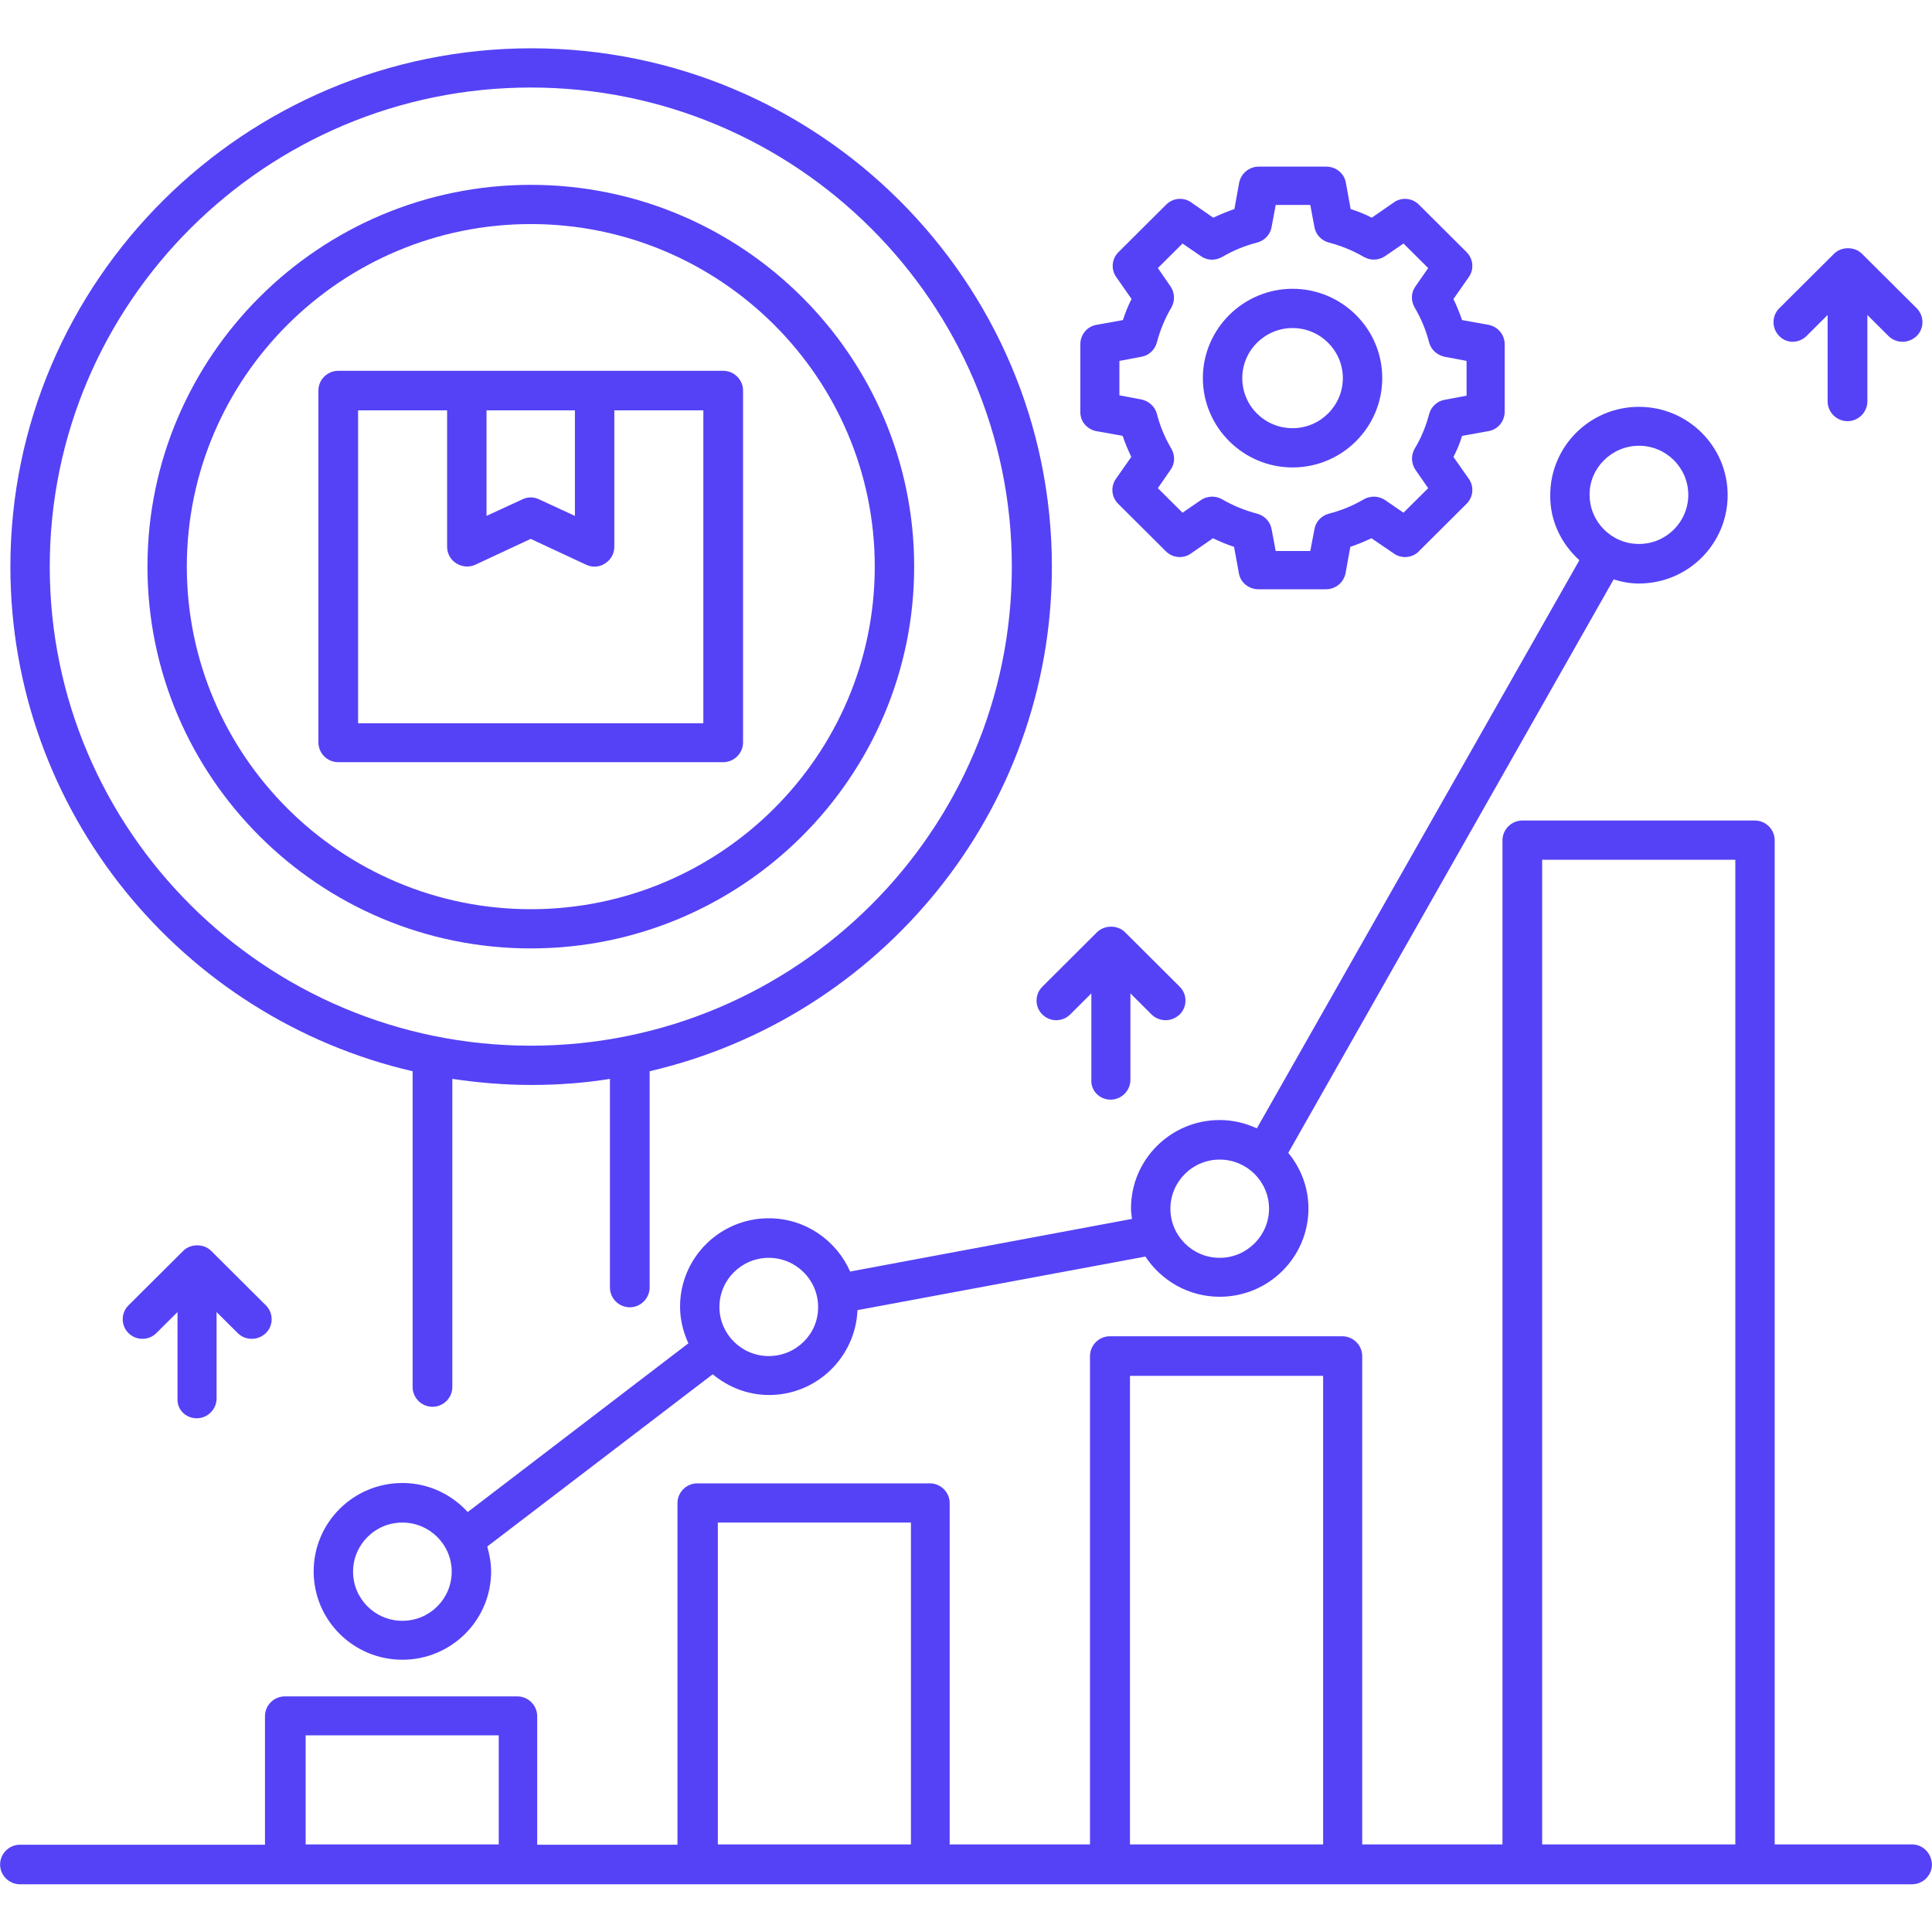
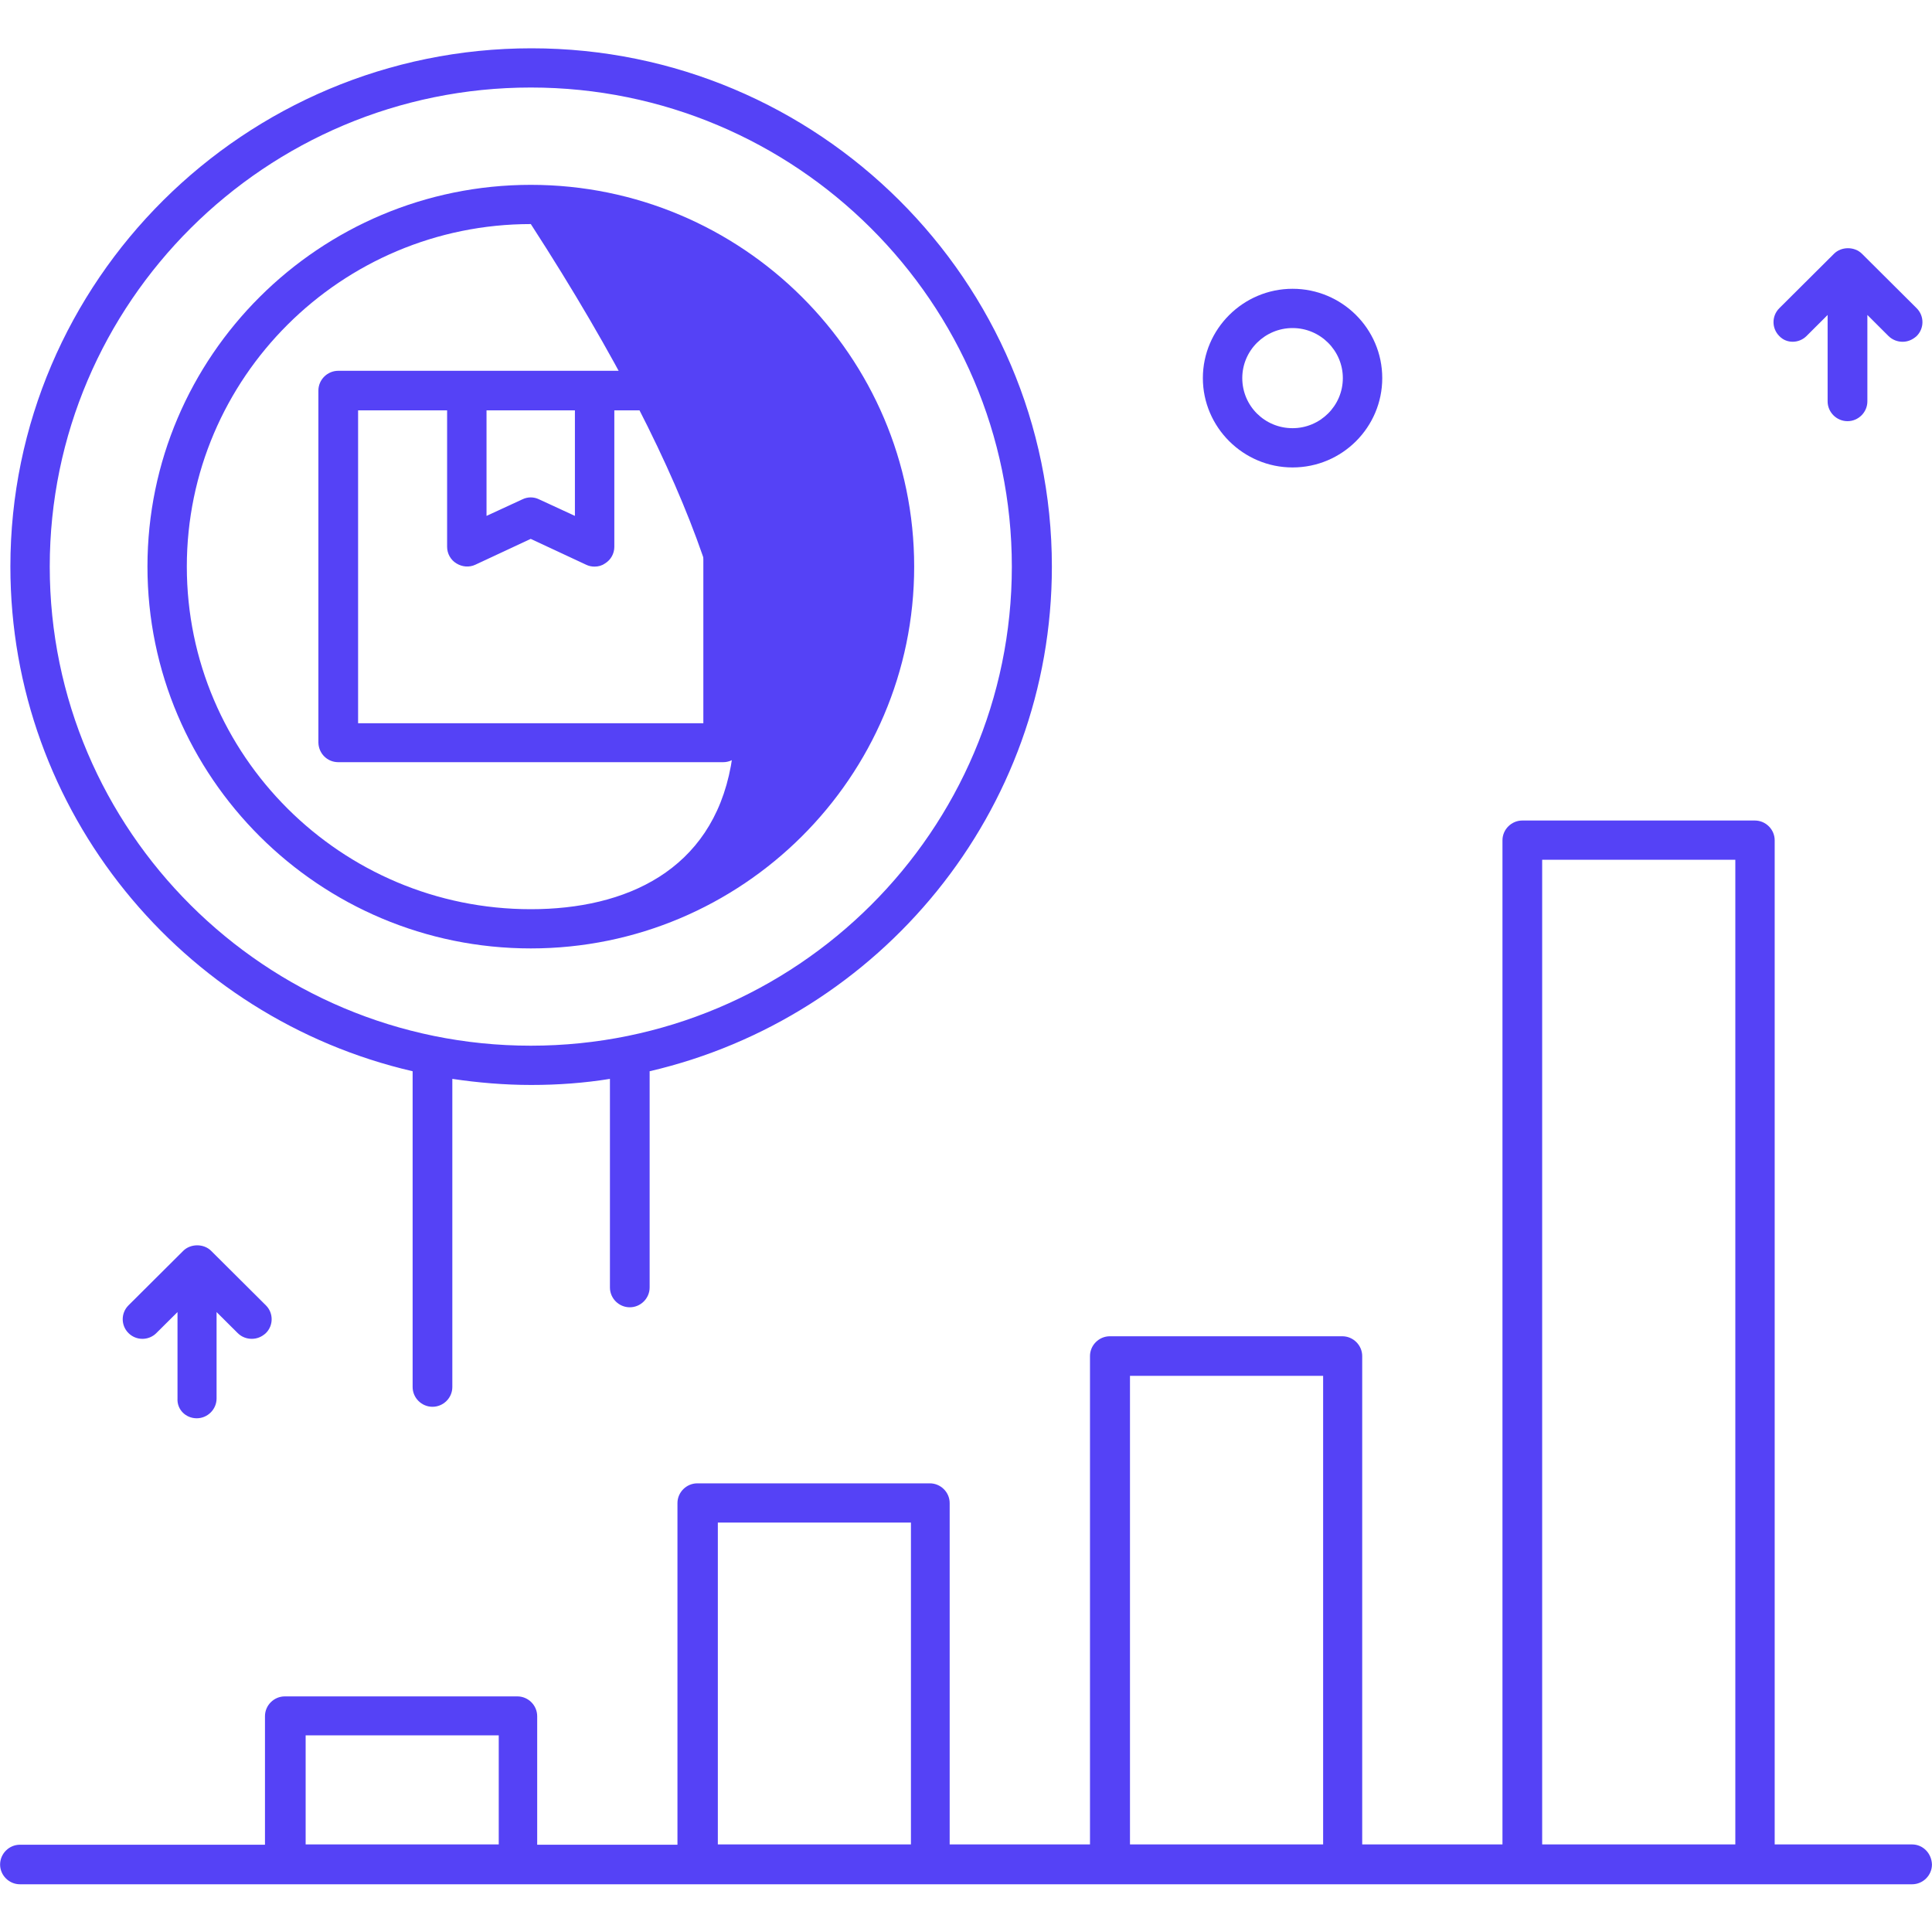
<svg xmlns="http://www.w3.org/2000/svg" width="40" height="40" viewBox="0 0 40 40" fill="none">
  <path d="M39.588 38.187H36.743V17.398C36.743 17.173 36.558 16.988 36.332 16.988H31.518C31.293 16.988 31.107 17.173 31.107 17.398V38.187H28.203V28.076C28.203 27.852 28.017 27.666 27.792 27.666H22.978C22.752 27.666 22.567 27.852 22.567 28.076V38.187H19.662V31.12C19.662 30.896 19.477 30.711 19.251 30.711H14.437C14.212 30.711 14.026 30.896 14.026 31.12V38.193H11.122V35.532C11.122 35.307 10.936 35.122 10.711 35.122H5.897C5.671 35.122 5.486 35.307 5.486 35.532V38.193H0.413C0.188 38.193 0.002 38.378 0.002 38.603C0.002 38.827 0.188 39.012 0.413 39.012H39.588C39.813 39.012 39.999 38.827 39.999 38.603C39.992 38.371 39.813 38.187 39.588 38.187ZM6.328 38.187V35.928H10.326V38.187H6.328ZM14.862 38.187V31.523H18.86V38.187H14.862ZM23.395 38.187V28.485H27.394V38.187H23.395ZM31.929 38.187V17.8H35.928V38.187H31.929Z" fill="#5542F6" />
-   <path d="M32.699 11.599L26.022 23.361C25.79 23.255 25.531 23.189 25.253 23.189C24.238 23.189 23.416 24.008 23.416 25.018C23.416 25.091 23.429 25.164 23.436 25.236L17.601 26.326C17.316 25.679 16.672 25.223 15.916 25.223C14.902 25.223 14.08 26.042 14.08 27.052C14.08 27.323 14.146 27.581 14.252 27.812L9.684 31.305C9.345 30.936 8.868 30.704 8.331 30.704C7.316 30.704 6.494 31.523 6.494 32.534C6.494 33.544 7.316 34.363 8.331 34.363C9.345 34.363 10.168 33.544 10.168 32.534C10.168 32.355 10.134 32.184 10.088 32.019L14.756 28.453C15.074 28.717 15.479 28.882 15.923 28.882C16.911 28.882 17.713 28.096 17.753 27.125L23.714 26.016C24.046 26.517 24.61 26.848 25.253 26.848C26.267 26.848 27.09 26.029 27.09 25.018C27.09 24.583 26.93 24.18 26.672 23.869L33.409 11.996C33.574 12.048 33.747 12.081 33.932 12.081C34.947 12.081 35.769 11.262 35.769 10.252C35.769 9.242 34.947 8.423 33.932 8.423C32.918 8.423 32.096 9.242 32.096 10.252C32.089 10.787 32.328 11.262 32.699 11.599ZM8.331 33.557C7.767 33.557 7.31 33.102 7.31 32.54C7.31 31.979 7.767 31.523 8.331 31.523C8.895 31.523 9.352 31.979 9.352 32.54C9.352 33.102 8.895 33.557 8.331 33.557ZM15.916 28.076C15.353 28.076 14.895 27.62 14.895 27.059C14.895 26.498 15.353 26.042 15.916 26.042C16.48 26.042 16.938 26.498 16.938 27.059C16.944 27.62 16.48 28.076 15.916 28.076ZM25.253 26.042C24.689 26.042 24.232 25.586 24.232 25.025C24.232 24.464 24.689 24.008 25.253 24.008C25.816 24.008 26.274 24.464 26.274 25.025C26.274 25.58 25.816 26.042 25.253 26.042ZM33.932 9.229C34.496 9.229 34.954 9.684 34.954 10.245C34.954 10.807 34.496 11.262 33.932 11.262C33.369 11.262 32.911 10.807 32.911 10.245C32.905 9.691 33.369 9.229 33.932 9.229Z" fill="#5542F6" />
  <path d="M8.543 22.179V28.717C8.543 28.941 8.729 29.126 8.954 29.126C9.18 29.126 9.365 28.941 9.365 28.717V22.337C9.896 22.416 10.446 22.463 10.997 22.463C11.553 22.463 12.097 22.423 12.628 22.337V26.656C12.628 26.881 12.813 27.066 13.039 27.066C13.264 27.066 13.45 26.881 13.45 26.656V22.179C18.218 21.069 21.778 16.81 21.778 11.731C21.778 5.814 16.944 1 11.003 1C5.062 1 0.215 5.814 0.215 11.731C0.215 16.81 3.776 21.076 8.543 22.179ZM10.99 1.812C16.48 1.812 20.949 6.263 20.949 11.731C20.949 17.199 16.487 21.65 10.99 21.65C5.493 21.65 1.03 17.199 1.03 11.731C1.03 6.263 5.5 1.812 10.99 1.812Z" fill="#5542F6" />
-   <path d="M10.99 19.636C15.366 19.636 18.927 16.09 18.927 11.731C18.927 7.373 15.366 3.827 10.99 3.827C6.613 3.827 3.053 7.373 3.053 11.731C3.053 16.09 6.613 19.636 10.99 19.636ZM10.99 4.639C14.915 4.639 18.111 7.822 18.111 11.731C18.111 15.641 14.915 18.824 10.99 18.824C7.064 18.824 3.868 15.641 3.868 11.731C3.868 7.822 7.064 4.639 10.99 4.639Z" fill="#5542F6" />
+   <path d="M10.99 19.636C15.366 19.636 18.927 16.09 18.927 11.731C18.927 7.373 15.366 3.827 10.99 3.827C6.613 3.827 3.053 7.373 3.053 11.731C3.053 16.09 6.613 19.636 10.99 19.636ZM10.99 4.639C18.111 15.641 14.915 18.824 10.99 18.824C7.064 18.824 3.868 15.641 3.868 11.731C3.868 7.822 7.064 4.639 10.99 4.639Z" fill="#5542F6" />
  <path d="M7.003 15.78H14.973C15.199 15.78 15.384 15.595 15.384 15.37V8.086C15.384 7.862 15.199 7.677 14.973 7.677H12.314H9.668H7.003C6.777 7.677 6.592 7.862 6.592 8.086V15.377C6.598 15.601 6.777 15.78 7.003 15.78ZM11.903 8.496V10.681L11.16 10.338C11.107 10.312 11.048 10.298 10.988 10.298C10.928 10.298 10.869 10.312 10.816 10.338L10.073 10.681V8.496H11.903ZM7.414 8.496H9.257V11.322C9.257 11.461 9.33 11.593 9.45 11.665C9.569 11.738 9.715 11.751 9.841 11.692L10.988 11.157L12.135 11.692C12.188 11.718 12.248 11.731 12.308 11.731C12.387 11.731 12.46 11.712 12.526 11.665C12.646 11.593 12.719 11.461 12.719 11.322V8.496H14.562V14.974H7.414V8.496Z" fill="#5542F6" />
-   <path d="M22.692 8.925L23.243 9.024C23.296 9.176 23.355 9.321 23.422 9.46L23.103 9.915C22.991 10.074 23.011 10.292 23.15 10.43L24.138 11.414C24.277 11.553 24.496 11.573 24.655 11.461L25.113 11.144C25.252 11.21 25.404 11.276 25.55 11.322L25.65 11.87C25.683 12.062 25.855 12.2 26.054 12.2H27.453C27.652 12.2 27.818 12.062 27.858 11.87L27.957 11.322C28.11 11.269 28.256 11.21 28.395 11.144L28.859 11.461C29.018 11.573 29.244 11.553 29.376 11.414L30.364 10.43C30.503 10.292 30.523 10.074 30.411 9.915L30.092 9.46C30.165 9.321 30.225 9.176 30.271 9.024L30.822 8.925C31.014 8.892 31.153 8.72 31.153 8.522V7.128C31.153 6.93 31.014 6.765 30.822 6.726L30.271 6.627C30.218 6.475 30.159 6.329 30.092 6.191L30.411 5.735C30.523 5.577 30.503 5.359 30.364 5.22L29.376 4.236C29.237 4.097 29.018 4.077 28.859 4.19L28.401 4.507C28.262 4.434 28.11 4.375 27.964 4.328L27.864 3.78C27.831 3.589 27.659 3.45 27.46 3.45H26.061C25.862 3.45 25.696 3.589 25.656 3.78L25.557 4.328C25.404 4.381 25.259 4.441 25.119 4.507L24.662 4.19C24.503 4.077 24.284 4.097 24.145 4.236L23.157 5.22C23.017 5.359 22.997 5.577 23.11 5.735L23.428 6.191C23.355 6.329 23.296 6.481 23.249 6.627L22.699 6.726C22.507 6.759 22.367 6.93 22.367 7.128V8.522C22.361 8.72 22.5 8.885 22.692 8.925ZM23.176 7.472L23.634 7.386C23.786 7.36 23.912 7.241 23.952 7.089C24.018 6.838 24.118 6.594 24.251 6.369C24.33 6.23 24.323 6.065 24.237 5.933L23.972 5.55L24.483 5.042L24.867 5.306C25 5.398 25.166 5.398 25.305 5.319C25.53 5.187 25.769 5.088 26.028 5.022C26.18 4.982 26.299 4.857 26.326 4.705L26.412 4.243H27.128L27.215 4.705C27.241 4.857 27.36 4.982 27.513 5.022C27.765 5.088 28.01 5.187 28.236 5.319C28.375 5.398 28.541 5.392 28.673 5.306L29.058 5.042L29.569 5.55L29.303 5.933C29.21 6.065 29.21 6.23 29.29 6.369C29.423 6.594 29.522 6.831 29.588 7.089C29.628 7.241 29.754 7.353 29.907 7.386L30.364 7.472V8.192L29.907 8.278C29.754 8.304 29.628 8.423 29.588 8.575C29.522 8.826 29.423 9.07 29.29 9.288C29.21 9.427 29.217 9.592 29.303 9.724L29.569 10.107L29.058 10.615L28.673 10.351C28.541 10.265 28.375 10.259 28.236 10.338C28.01 10.47 27.771 10.569 27.513 10.635C27.36 10.675 27.241 10.8 27.215 10.952L27.128 11.408H26.412L26.326 10.952C26.299 10.8 26.18 10.675 26.028 10.635C25.776 10.569 25.53 10.47 25.305 10.338C25.166 10.259 25 10.265 24.867 10.351L24.483 10.615L23.972 10.107L24.237 9.724C24.33 9.592 24.33 9.427 24.251 9.288C24.118 9.063 24.018 8.826 23.952 8.568C23.912 8.416 23.786 8.304 23.634 8.271L23.176 8.185V7.472Z" fill="#5542F6" />
  <path d="M26.761 9.678C27.789 9.678 28.618 8.845 28.618 7.828C28.618 6.805 27.782 5.979 26.761 5.979C25.74 5.979 24.904 6.811 24.904 7.828C24.904 8.845 25.74 9.678 26.761 9.678ZM26.761 6.792C27.338 6.792 27.802 7.261 27.802 7.828C27.802 8.403 27.331 8.865 26.761 8.865C26.184 8.865 25.72 8.403 25.72 7.828C25.72 7.254 26.191 6.792 26.761 6.792Z" fill="#5542F6" />
-   <path d="M22.993 22.767C23.218 22.767 23.404 22.582 23.404 22.357V20.567L23.841 21.003C23.921 21.082 24.027 21.122 24.133 21.122C24.239 21.122 24.339 21.082 24.425 21.003C24.584 20.845 24.584 20.587 24.425 20.429L23.291 19.299C23.139 19.148 22.867 19.148 22.714 19.299L21.58 20.429C21.421 20.587 21.421 20.845 21.58 21.003C21.739 21.162 21.998 21.162 22.157 21.003L22.595 20.567V22.357C22.581 22.582 22.767 22.767 22.993 22.767Z" fill="#5542F6" />
  <path d="M37.402 6.957L37.839 6.521V8.31C37.839 8.535 38.025 8.72 38.251 8.72C38.476 8.72 38.662 8.535 38.662 8.31V6.521L39.099 6.957C39.179 7.036 39.285 7.076 39.391 7.076C39.497 7.076 39.596 7.036 39.683 6.957C39.842 6.798 39.842 6.541 39.683 6.382L38.549 5.253C38.396 5.101 38.124 5.101 37.972 5.253L36.838 6.382C36.679 6.541 36.679 6.798 36.838 6.957C36.984 7.115 37.243 7.115 37.402 6.957Z" fill="#5542F6" />
  <path d="M4.073 29.364C4.298 29.364 4.484 29.179 4.484 28.954V27.165L4.921 27.6C5.001 27.68 5.107 27.719 5.213 27.719C5.319 27.719 5.419 27.68 5.505 27.6C5.664 27.442 5.664 27.184 5.505 27.026L4.371 25.897C4.219 25.745 3.947 25.745 3.794 25.897L2.66 27.026C2.501 27.184 2.501 27.442 2.66 27.6C2.82 27.759 3.078 27.759 3.237 27.6L3.675 27.165V28.954C3.662 29.185 3.847 29.364 4.073 29.364Z" fill="#5542F6" />
</svg>